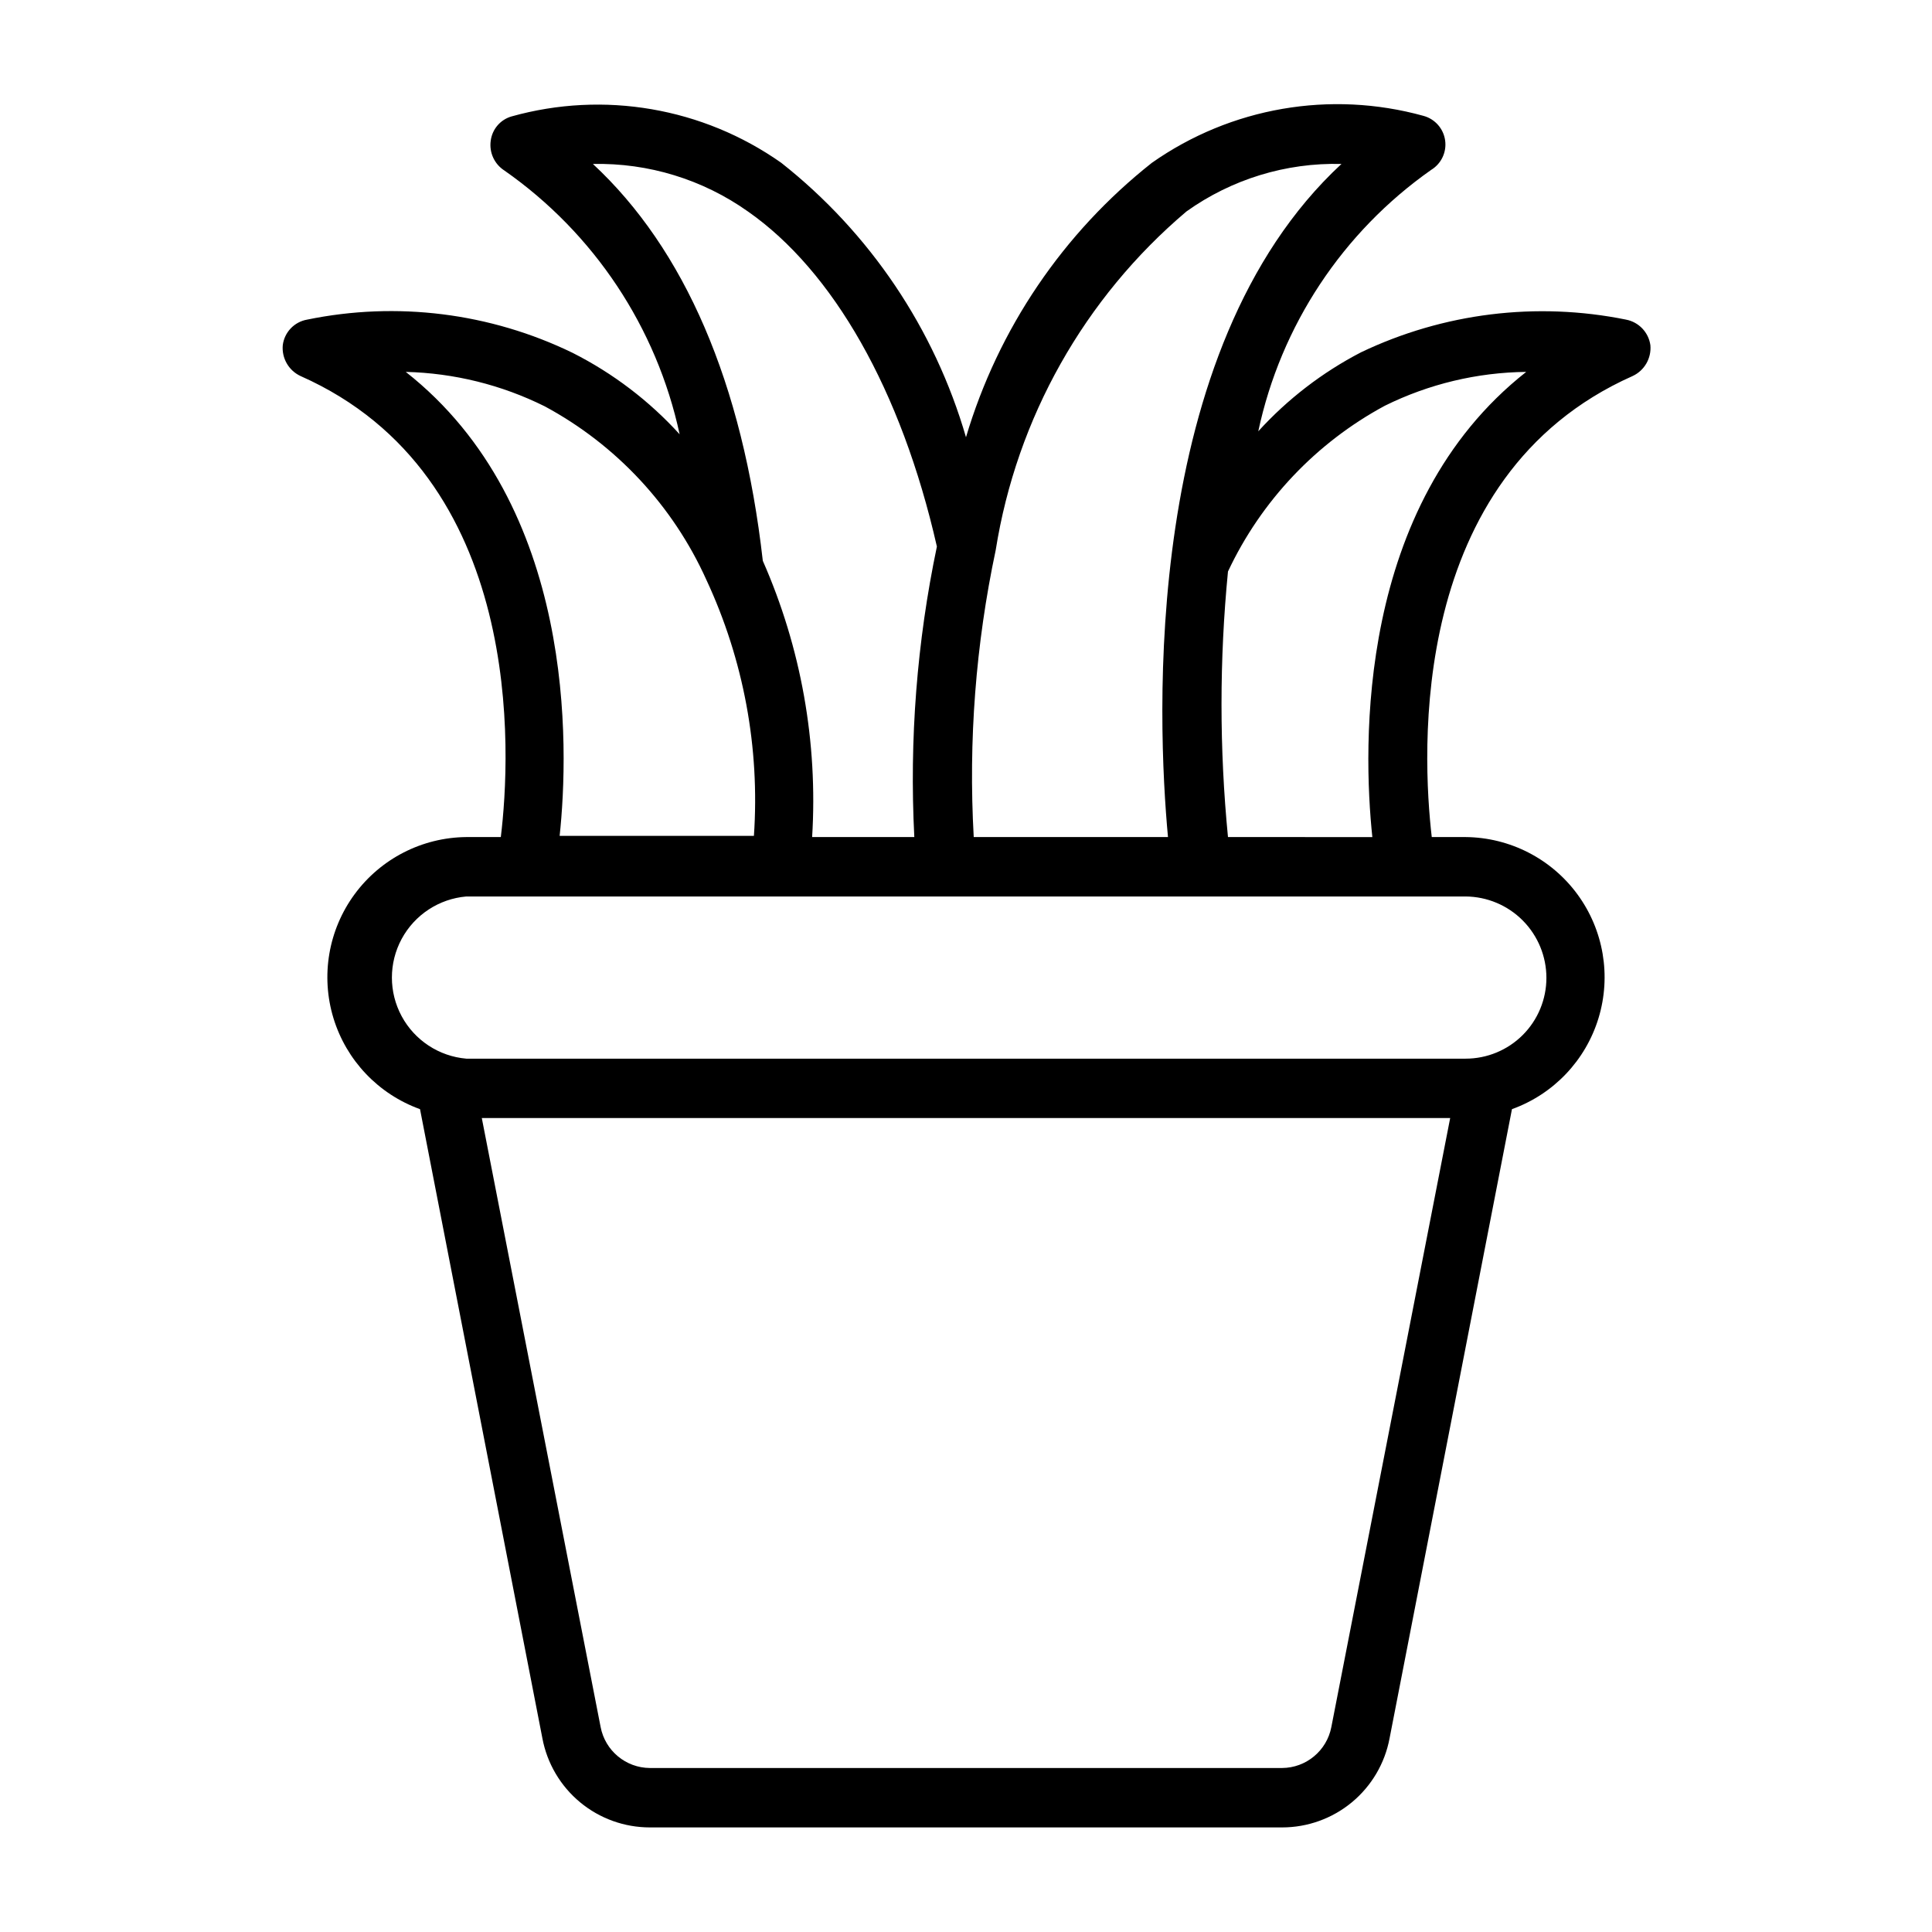
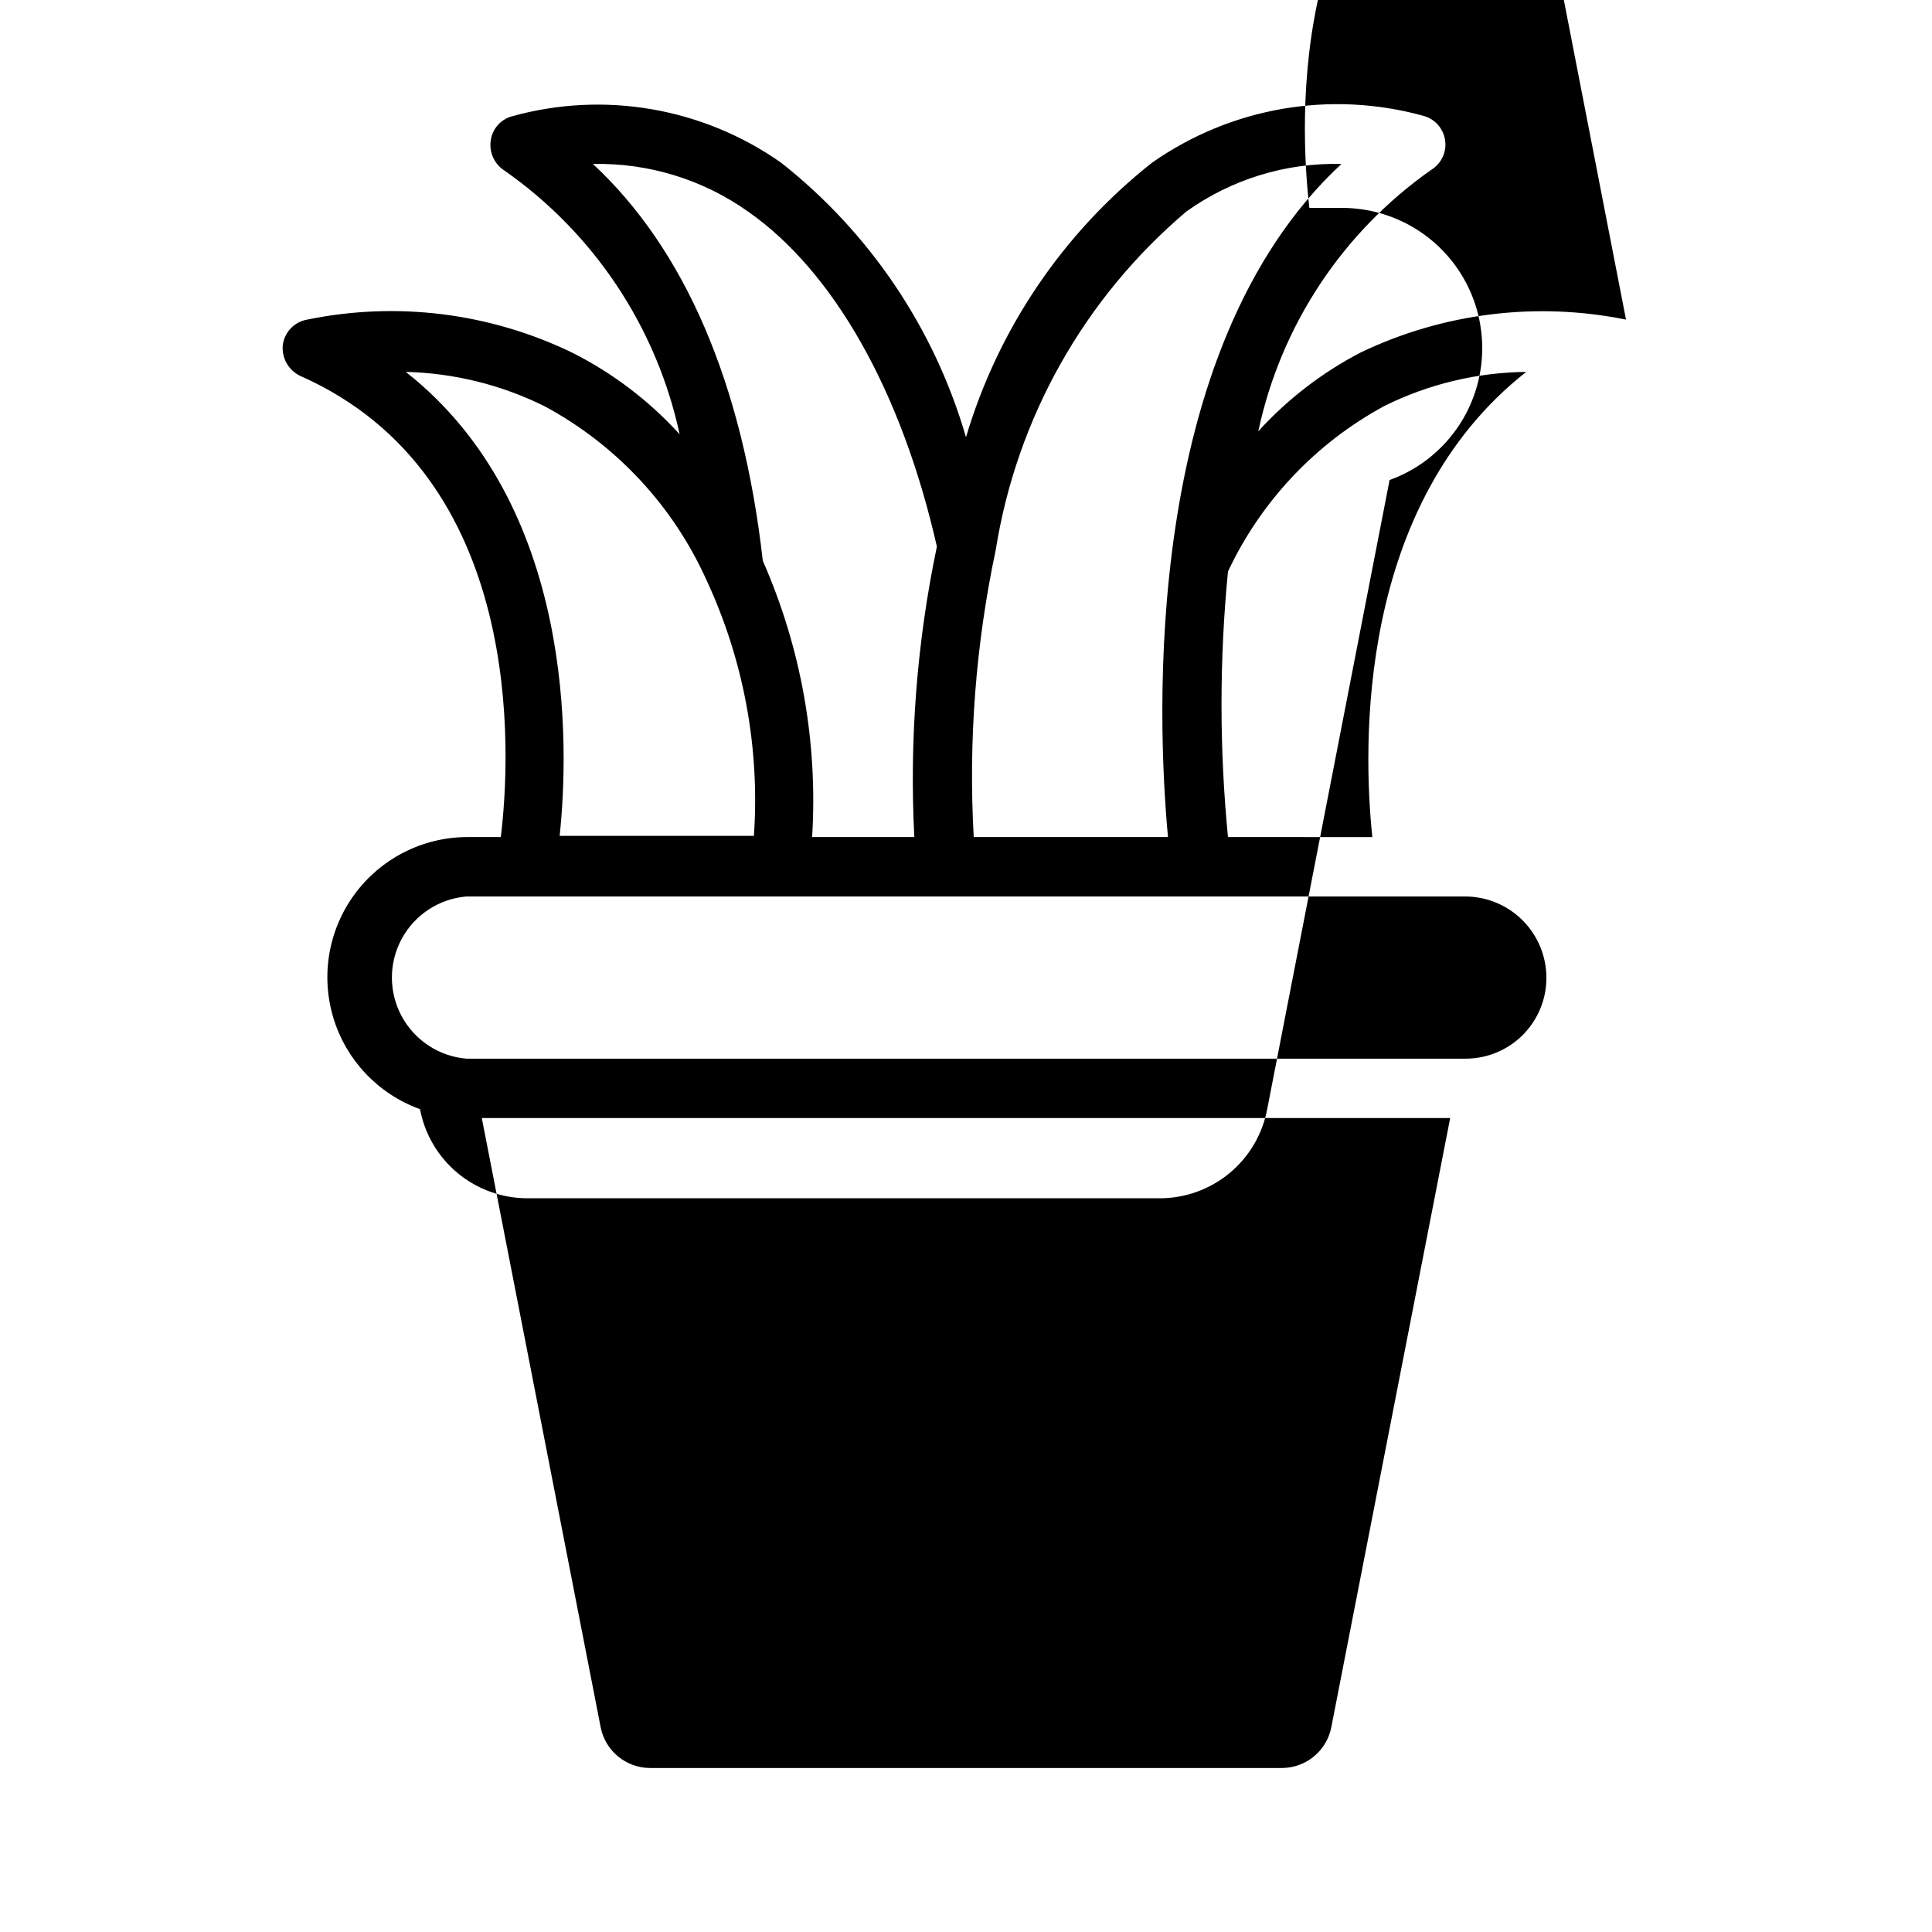
<svg xmlns="http://www.w3.org/2000/svg" fill="#000000" width="800px" height="800px" version="1.1" viewBox="144 144 512 512">
-   <path d="m574.91 228.7c-23.727-4.805-48.371-1.766-70.219 8.66-10.246 5.312-19.469 12.402-27.234 20.938 5.984-28.043 22.352-52.785 45.812-69.273 2.691-1.637 4.148-4.719 3.703-7.836-0.445-3.121-2.707-5.672-5.75-6.488-24.637-6.82-51.031-2.258-71.949 12.438-23.531 18.586-40.742 43.992-49.277 72.734-8.34-28.758-25.461-54.188-48.965-72.734-20.773-14.625-47.02-19.133-71.48-12.281-2.961 0.855-5.125 3.394-5.508 6.453-0.434 3.106 0.98 6.18 3.621 7.875 23.75 16.602 40.344 41.574 46.445 69.902-8.055-8.855-17.66-16.168-28.34-21.57-21.848-10.613-46.586-13.711-70.375-8.816-3.406 0.594-6.023 3.34-6.457 6.769-0.316 3.453 1.574 6.734 4.723 8.188 59.672 26.449 55.734 100.29 53.059 122.17h-9.133c-11.715 0.105-22.695 5.727-29.629 15.172-6.934 9.445-9.004 21.605-5.59 32.816 3.414 11.207 11.918 20.148 22.941 24.121l32.43 166.73c1.25 6.641 4.781 12.637 9.988 16.953 5.203 4.312 11.75 6.668 18.508 6.664h167.52c6.758 0.004 13.305-2.352 18.512-6.664 5.203-4.316 8.734-10.312 9.984-16.953l32.434-166.73c11.02-3.973 19.523-12.914 22.938-24.121 3.414-11.211 1.344-23.371-5.59-32.816-6.93-9.445-17.914-15.066-29.629-15.172h-8.973c-2.519-21.727-6.613-95.566 53.215-122.17 3.148-1.453 5.039-4.734 4.723-8.188-0.48-3.406-3.078-6.129-6.457-6.769zm-116.5-28.652c11.965-8.551 26.391-12.973 41.09-12.598-53.215 49.277-48.805 147.84-45.973 178.38h-51.48c-1.434-25.492 0.523-51.062 5.824-76.043 5.559-35 23.492-66.844 50.539-89.738zm-116.19 0c22.516 15.742 40.621 47.23 50.066 88.797v-0.004c-5.301 25.301-7.309 51.176-5.984 76.988h-27.078c1.551-25.094-2.93-50.199-13.07-73.207-5.352-47.23-20.781-82.656-45.027-105.17 14.695-0.32 29.102 4.098 41.094 12.598zm-90.688 42.508c12.801 0.312 25.379 3.43 36.844 9.133 18.934 10.203 33.984 26.359 42.82 45.973 9.871 21.188 14.203 44.535 12.598 67.855h-51.484c2.519-23.617 4.25-87.539-40.777-122.96zm245.29 359.12c-1.203 6.277-6.676 10.828-13.066 10.863h-167.52c-6.391-0.035-11.863-4.586-13.066-10.863l-31.488-161.38h256.63zm56.992-198.53c0 5.676-2.254 11.125-6.269 15.141-4.016 4.016-9.461 6.269-15.141 6.269h-264.82c-7.242-0.621-13.684-4.848-17.137-11.242-3.453-6.394-3.453-14.102 0-20.496 3.453-6.394 9.895-10.621 17.137-11.242h264.82c5.691 0.043 11.141 2.332 15.148 6.371 4.012 4.043 6.262 9.504 6.262 15.199zm-46.129-37.312-38.258-0.004c-2.285-23.402-2.285-46.973 0-70.375 8.793-18.715 23.363-34.113 41.562-43.926 11.66-5.766 24.469-8.832 37.473-8.973-45.027 35.422-43.297 99.344-40.777 123.27z" />
+   <path d="m574.91 228.7c-23.727-4.805-48.371-1.766-70.219 8.66-10.246 5.312-19.469 12.402-27.234 20.938 5.984-28.043 22.352-52.785 45.812-69.273 2.691-1.637 4.148-4.719 3.703-7.836-0.445-3.121-2.707-5.672-5.75-6.488-24.637-6.82-51.031-2.258-71.949 12.438-23.531 18.586-40.742 43.992-49.277 72.734-8.34-28.758-25.461-54.188-48.965-72.734-20.773-14.625-47.02-19.133-71.48-12.281-2.961 0.855-5.125 3.394-5.508 6.453-0.434 3.106 0.98 6.18 3.621 7.875 23.75 16.602 40.344 41.574 46.445 69.902-8.055-8.855-17.66-16.168-28.34-21.57-21.848-10.613-46.586-13.711-70.375-8.816-3.406 0.594-6.023 3.34-6.457 6.769-0.316 3.453 1.574 6.734 4.723 8.188 59.672 26.449 55.734 100.29 53.059 122.17h-9.133c-11.715 0.105-22.695 5.727-29.629 15.172-6.934 9.445-9.004 21.605-5.59 32.816 3.414 11.207 11.918 20.148 22.941 24.121c1.25 6.641 4.781 12.637 9.988 16.953 5.203 4.312 11.75 6.668 18.508 6.664h167.52c6.758 0.004 13.305-2.352 18.512-6.664 5.203-4.316 8.734-10.312 9.984-16.953l32.434-166.73c11.02-3.973 19.523-12.914 22.938-24.121 3.414-11.211 1.344-23.371-5.59-32.816-6.93-9.445-17.914-15.066-29.629-15.172h-8.973c-2.519-21.727-6.613-95.566 53.215-122.17 3.148-1.453 5.039-4.734 4.723-8.188-0.48-3.406-3.078-6.129-6.457-6.769zm-116.5-28.652c11.965-8.551 26.391-12.973 41.09-12.598-53.215 49.277-48.805 147.84-45.973 178.38h-51.48c-1.434-25.492 0.523-51.062 5.824-76.043 5.559-35 23.492-66.844 50.539-89.738zm-116.19 0c22.516 15.742 40.621 47.23 50.066 88.797v-0.004c-5.301 25.301-7.309 51.176-5.984 76.988h-27.078c1.551-25.094-2.93-50.199-13.07-73.207-5.352-47.23-20.781-82.656-45.027-105.17 14.695-0.32 29.102 4.098 41.094 12.598zm-90.688 42.508c12.801 0.312 25.379 3.43 36.844 9.133 18.934 10.203 33.984 26.359 42.82 45.973 9.871 21.188 14.203 44.535 12.598 67.855h-51.484c2.519-23.617 4.25-87.539-40.777-122.96zm245.29 359.12c-1.203 6.277-6.676 10.828-13.066 10.863h-167.52c-6.391-0.035-11.863-4.586-13.066-10.863l-31.488-161.38h256.63zm56.992-198.53c0 5.676-2.254 11.125-6.269 15.141-4.016 4.016-9.461 6.269-15.141 6.269h-264.82c-7.242-0.621-13.684-4.848-17.137-11.242-3.453-6.394-3.453-14.102 0-20.496 3.453-6.394 9.895-10.621 17.137-11.242h264.82c5.691 0.043 11.141 2.332 15.148 6.371 4.012 4.043 6.262 9.504 6.262 15.199zm-46.129-37.312-38.258-0.004c-2.285-23.402-2.285-46.973 0-70.375 8.793-18.715 23.363-34.113 41.562-43.926 11.66-5.766 24.469-8.832 37.473-8.973-45.027 35.422-43.297 99.344-40.777 123.27z" />
</svg>